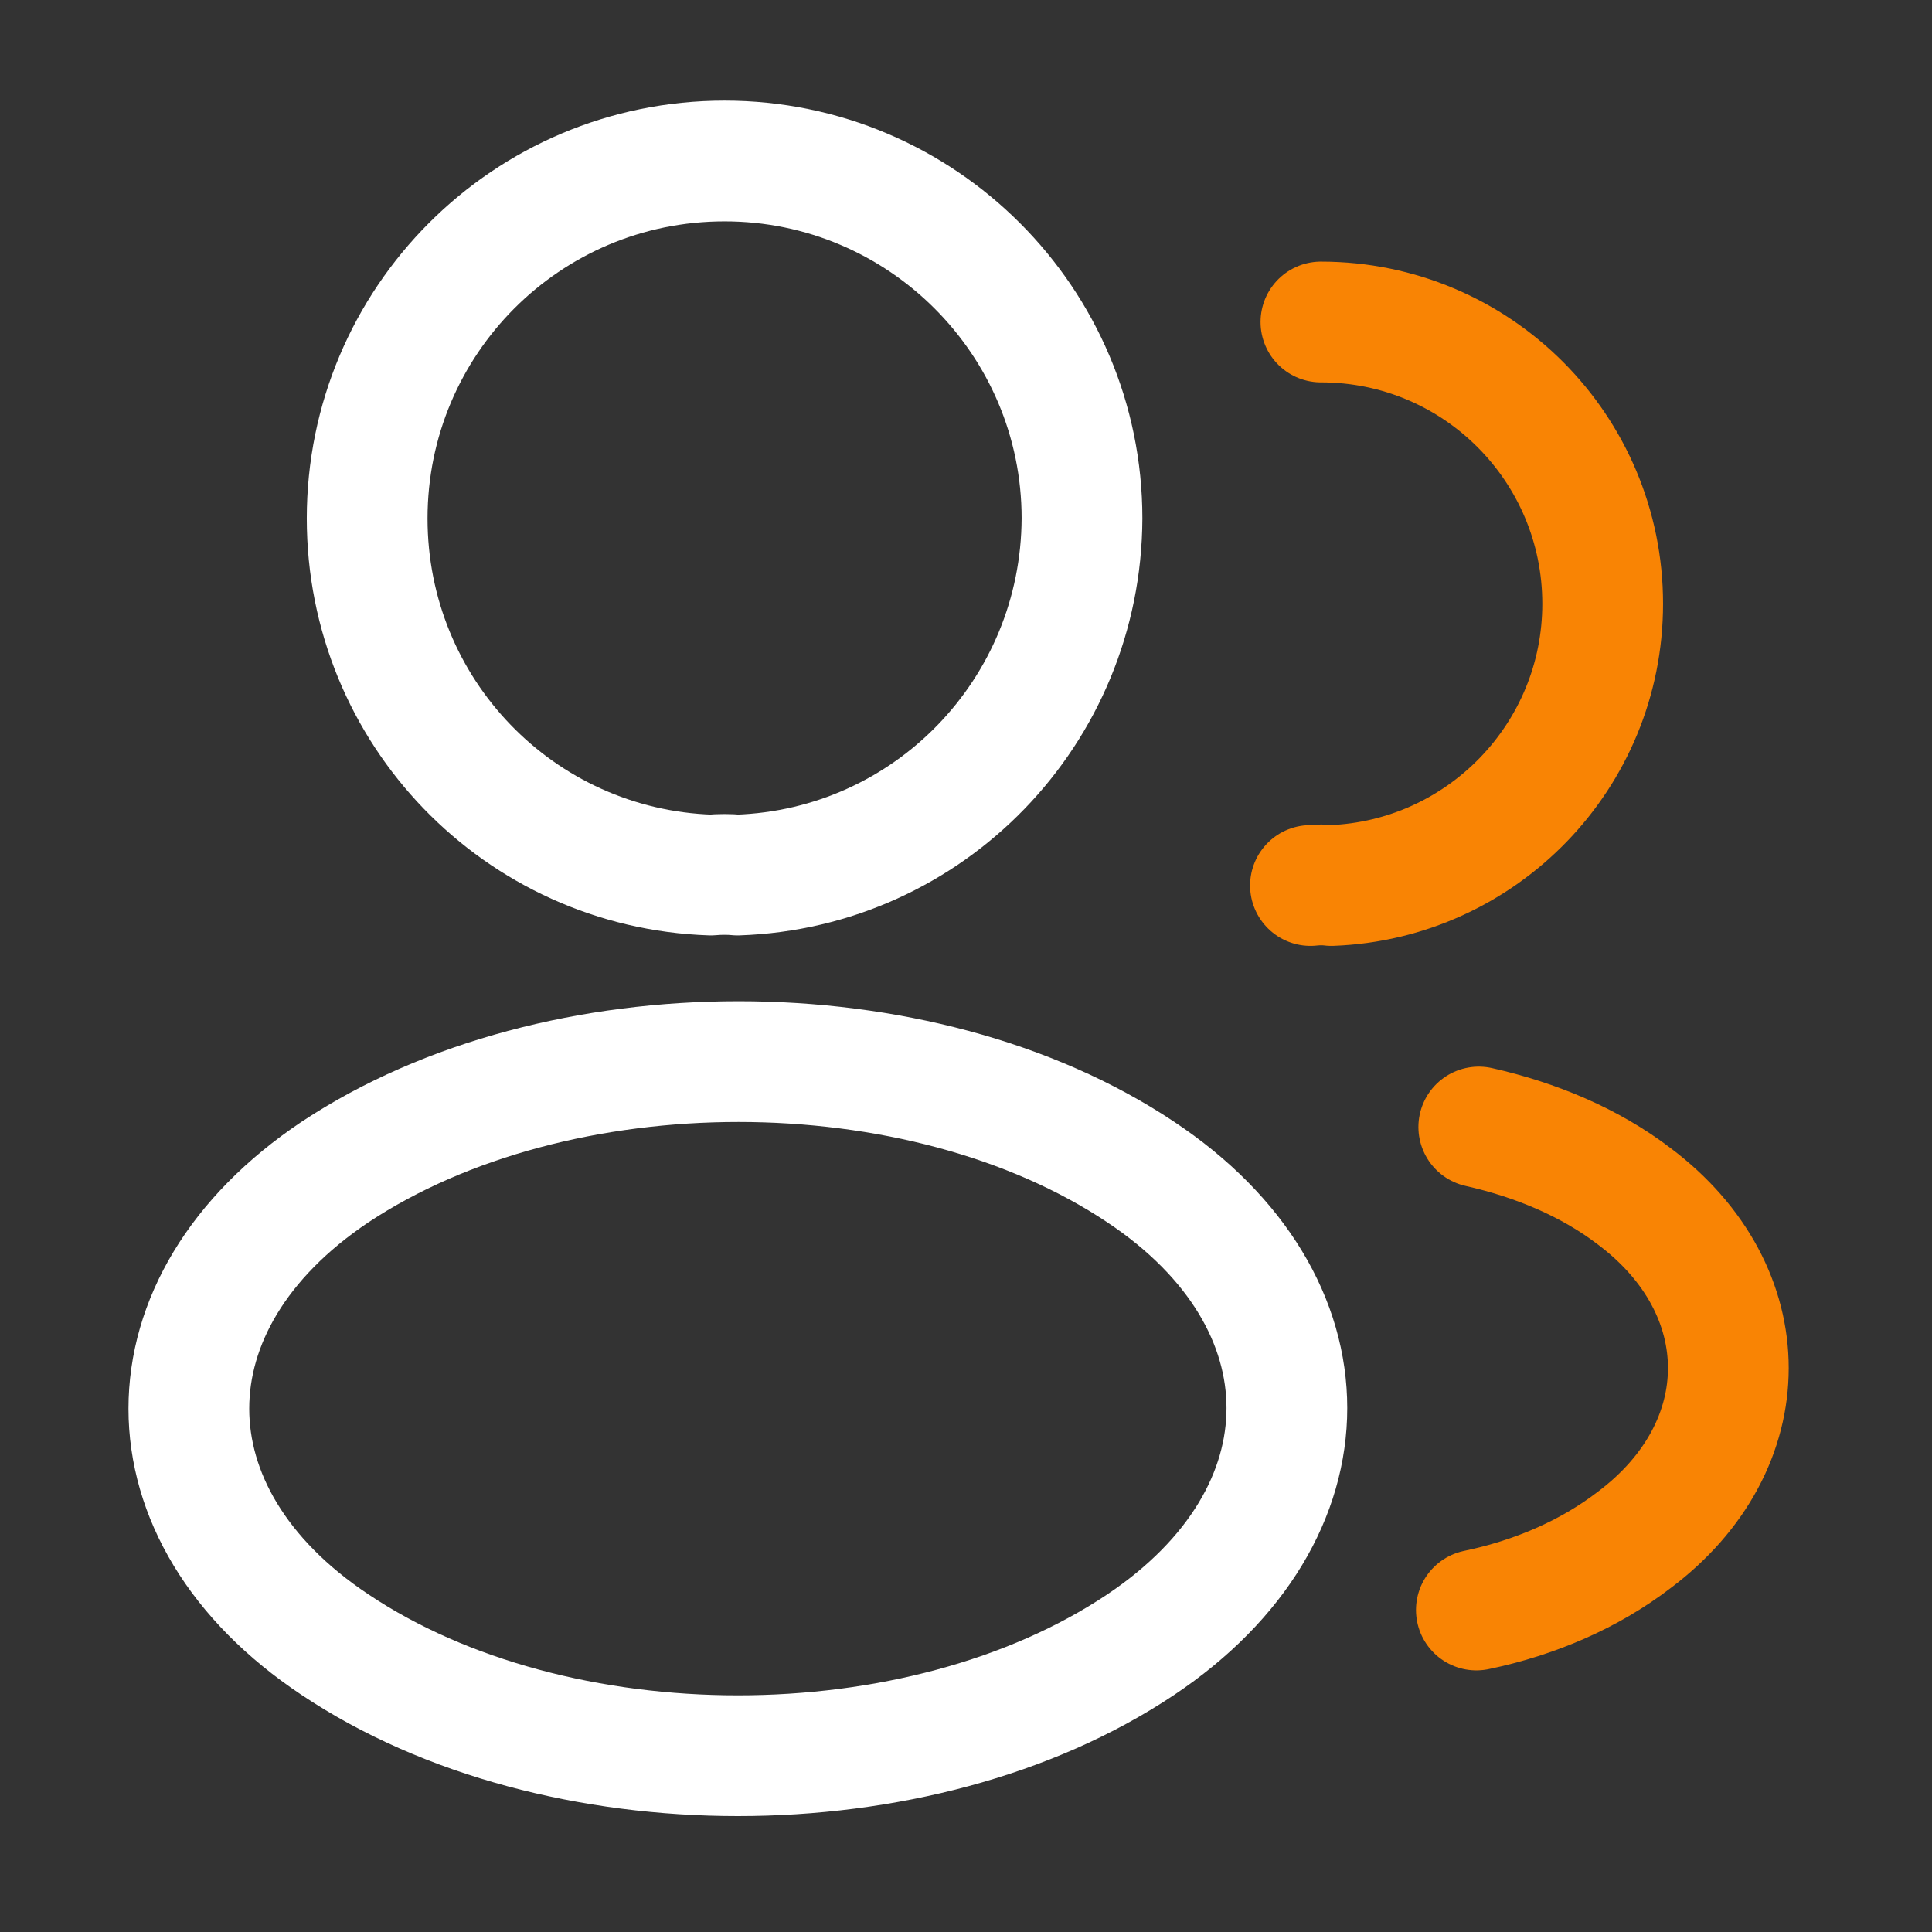
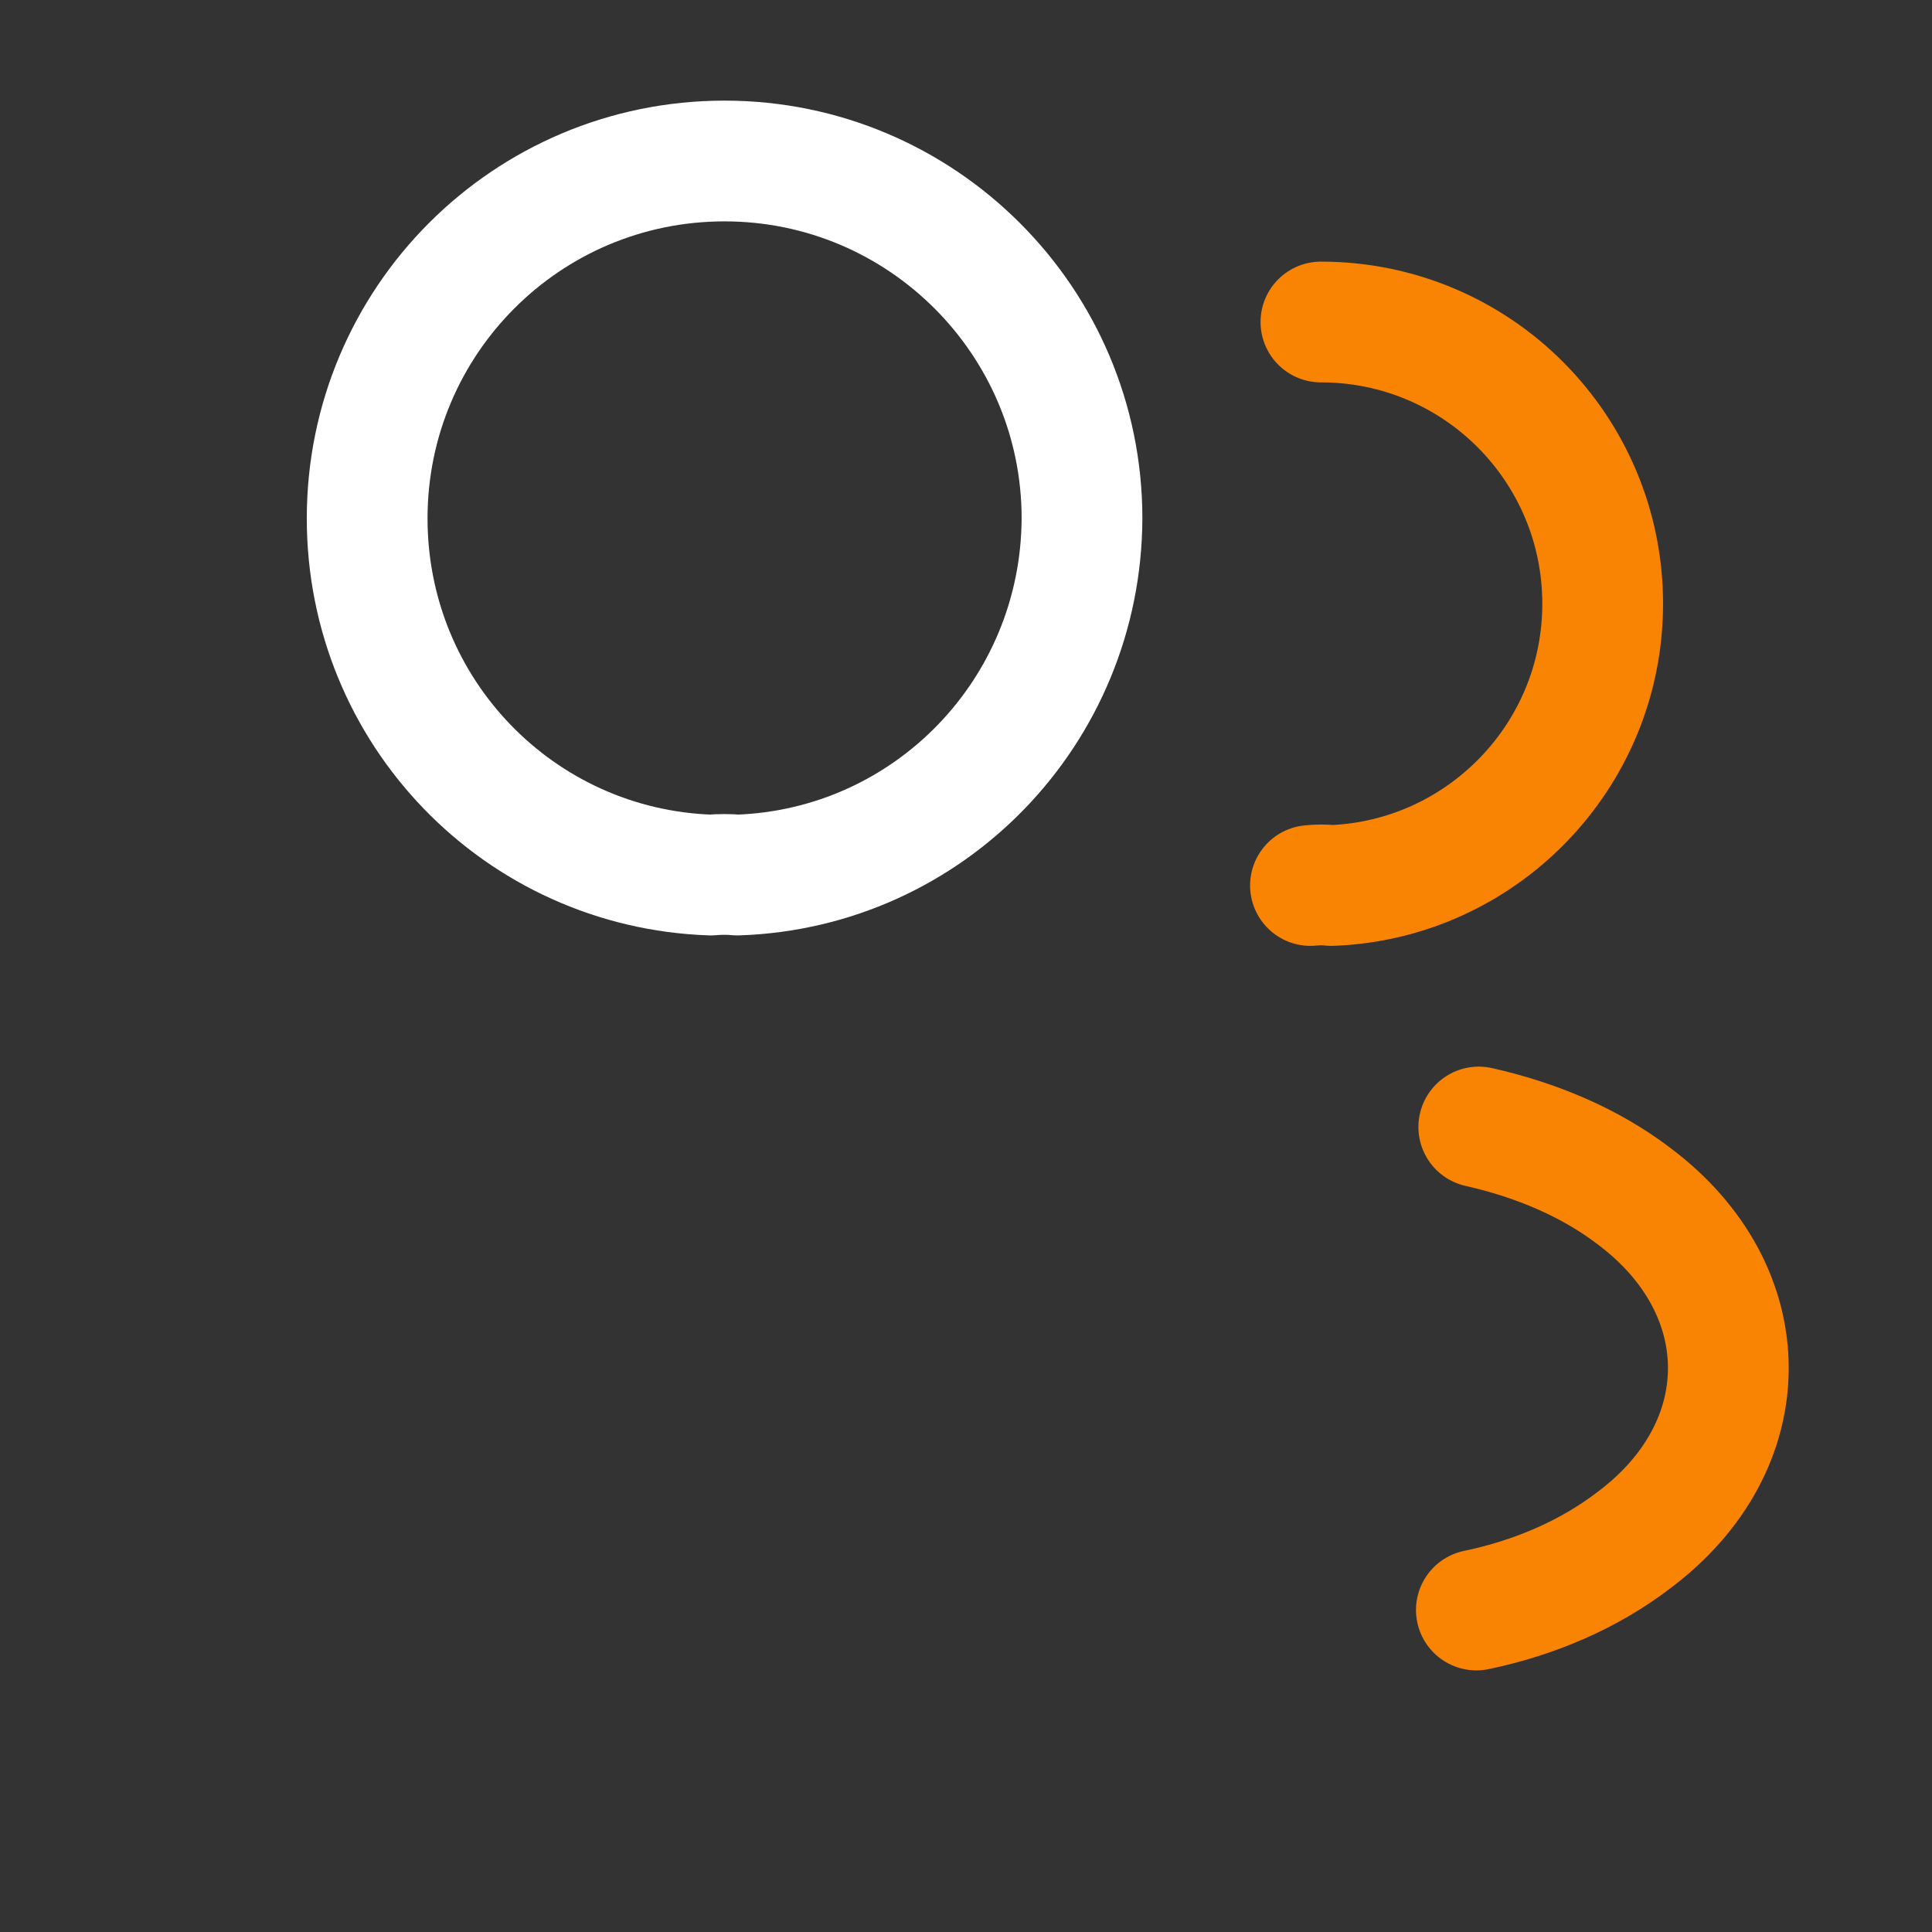
<svg xmlns="http://www.w3.org/2000/svg" width="24" height="24" viewBox="0 0 24 24" fill="none">
  <rect x="0" y="0" width="24" height="24" fill="#333333" stroke="none" />
  <path d="M9.161 10.87C9.061 10.86 8.941 10.86 8.831 10.87C6.451 10.79 4.561 8.84 4.561 6.44C4.561 3.99 6.541 2 9.001 2C11.45 2 13.441 3.99 13.441 6.44C13.431 8.84 11.54 10.79 9.161 10.87Z" stroke="white" stroke-width="1.5" stroke-linecap="round" stroke-linejoin="round" />
  <path d="M16.409 4C18.349 4 19.909 5.57 19.909 7.5C19.909 9.39 18.409 10.93 16.539 11C16.459 10.99 16.369 10.99 16.279 11" stroke="#F98404" stroke-width="1.5" stroke-linecap="round" stroke-linejoin="round" />
-   <path d="M4.161 14.56C1.741 16.18 1.741 18.82 4.161 20.43C6.911 22.27 11.421 22.27 14.171 20.43C16.591 18.81 16.591 16.17 14.171 14.56C11.431 12.73 6.921 12.73 4.161 14.56Z" stroke="white" stroke-width="1.5" stroke-linecap="round" stroke-linejoin="round" />
  <path d="M18.34 20C19.06 19.85 19.74 19.56 20.3 19.13C21.86 17.96 21.86 16.03 20.3 14.86C19.75 14.44 19.08 14.16 18.37 14" stroke="#F98404" stroke-width="1.5" stroke-linecap="round" stroke-linejoin="round" />
</svg>